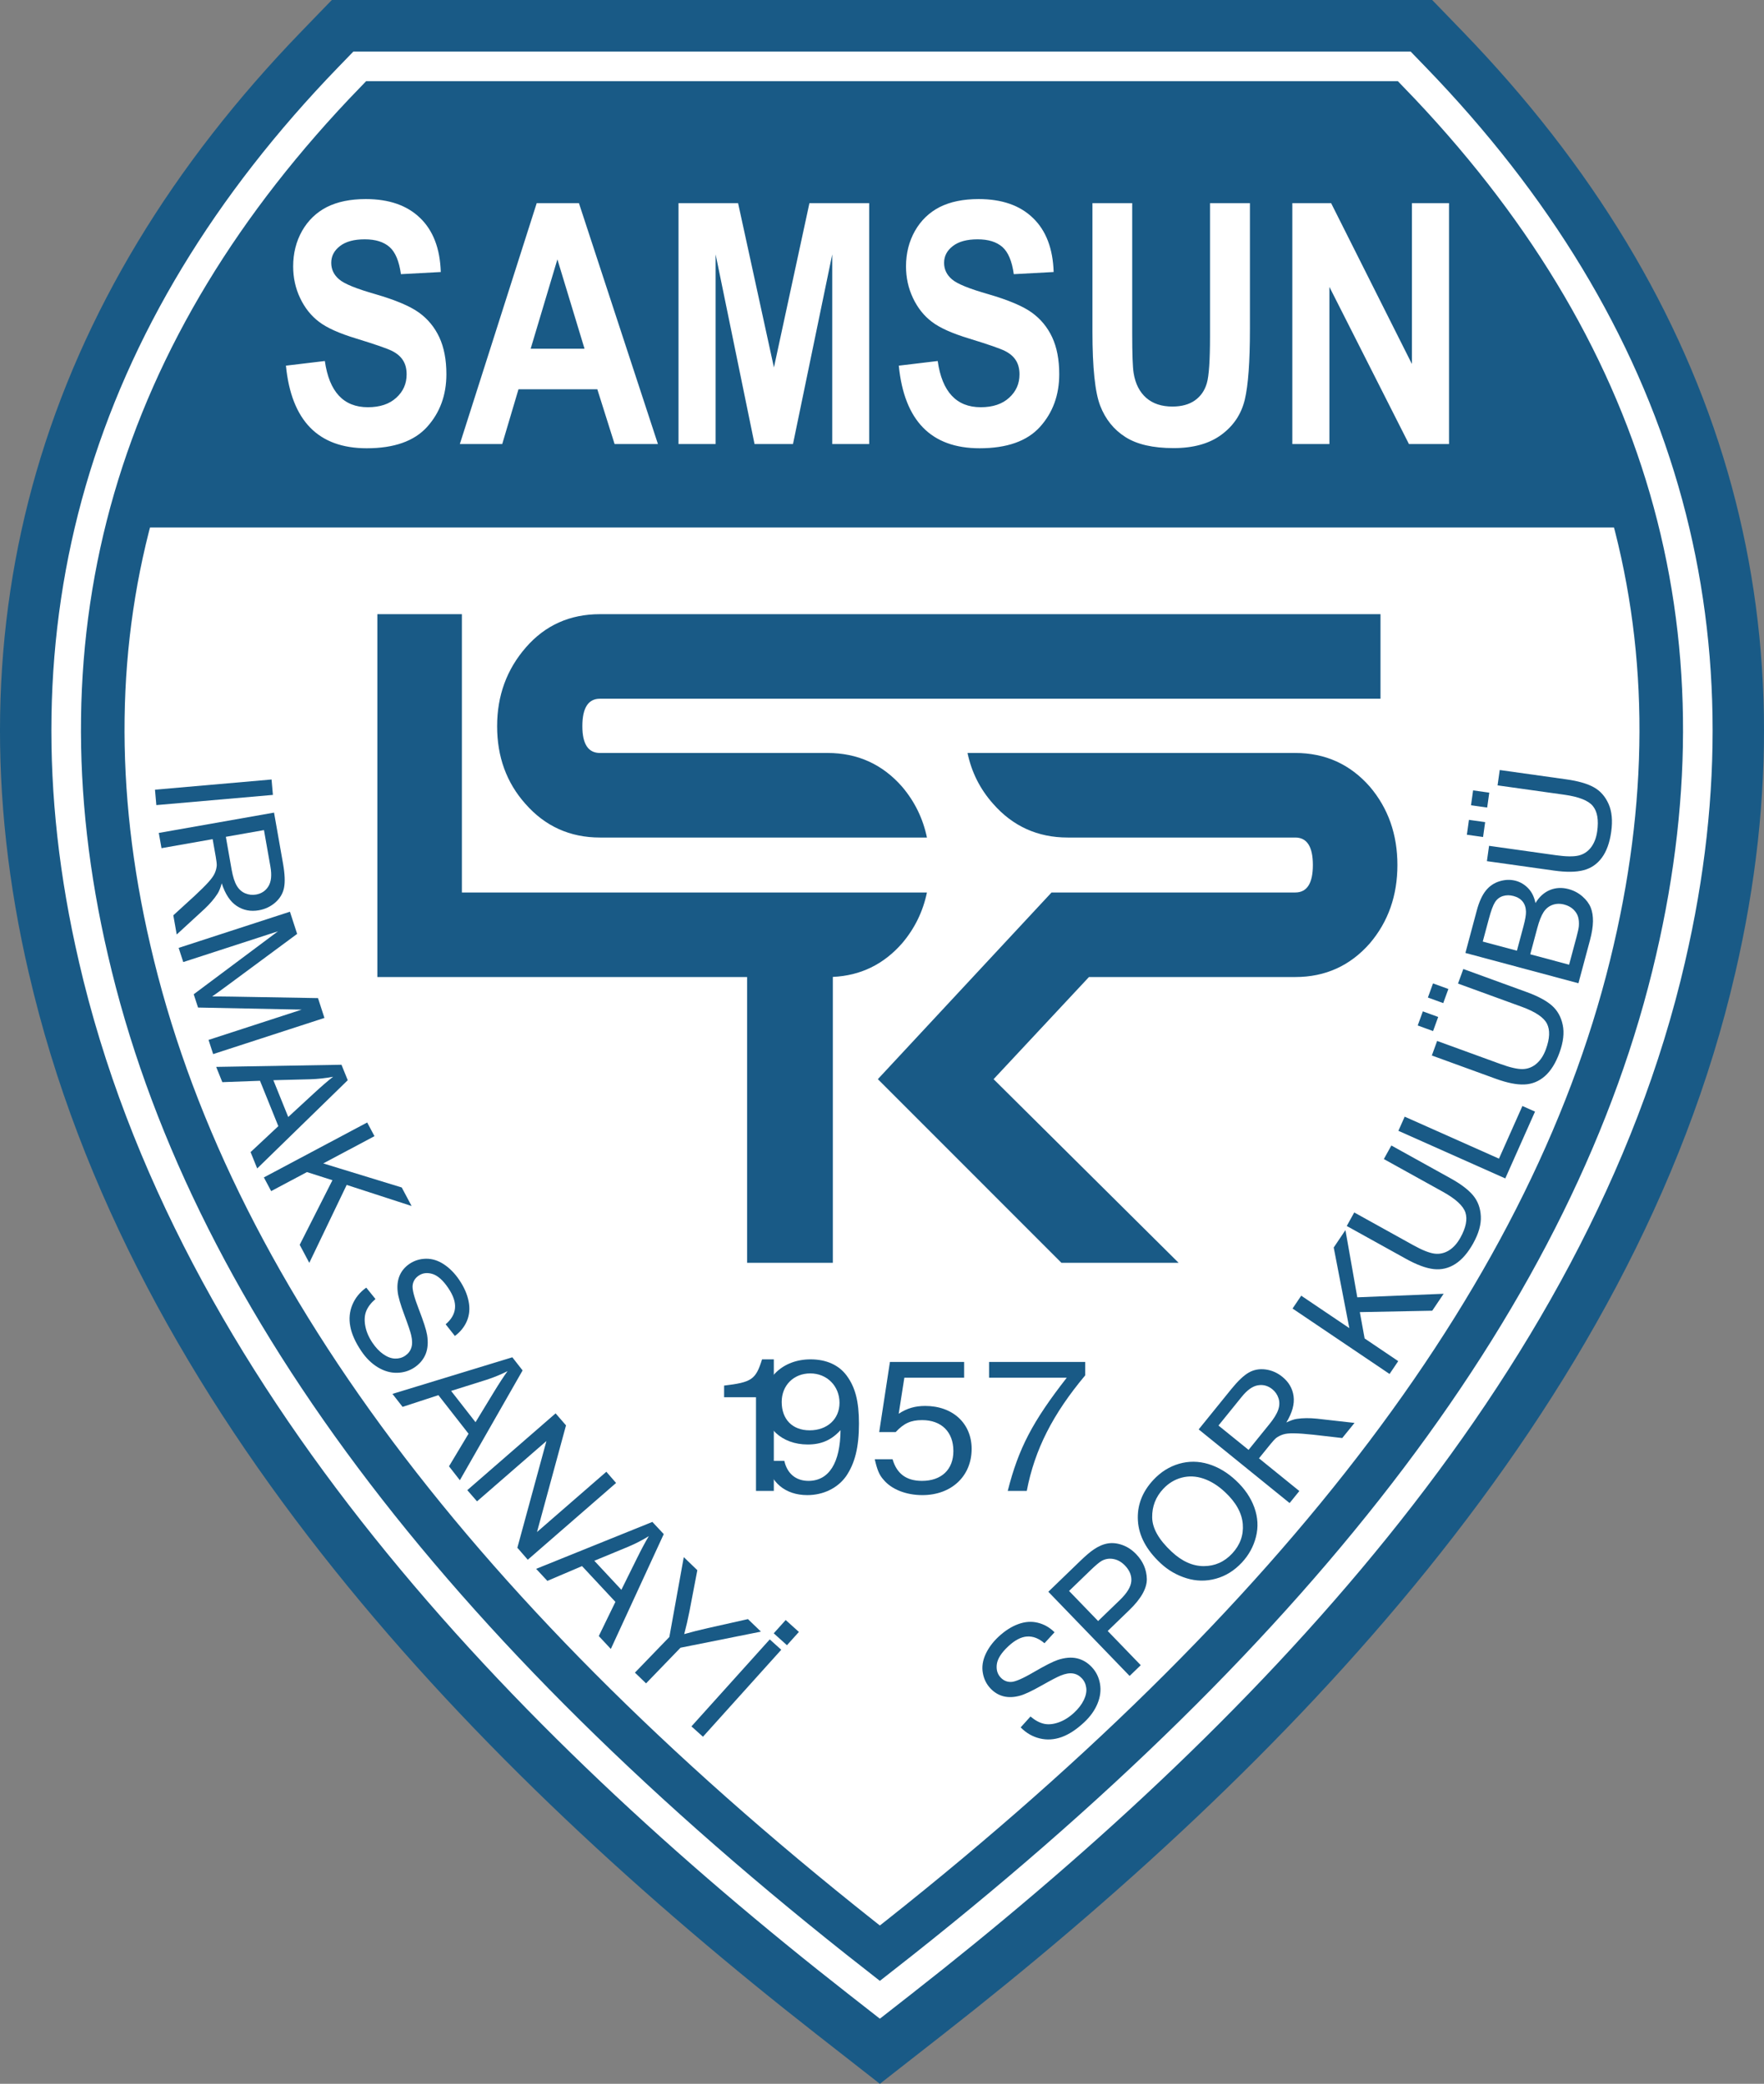
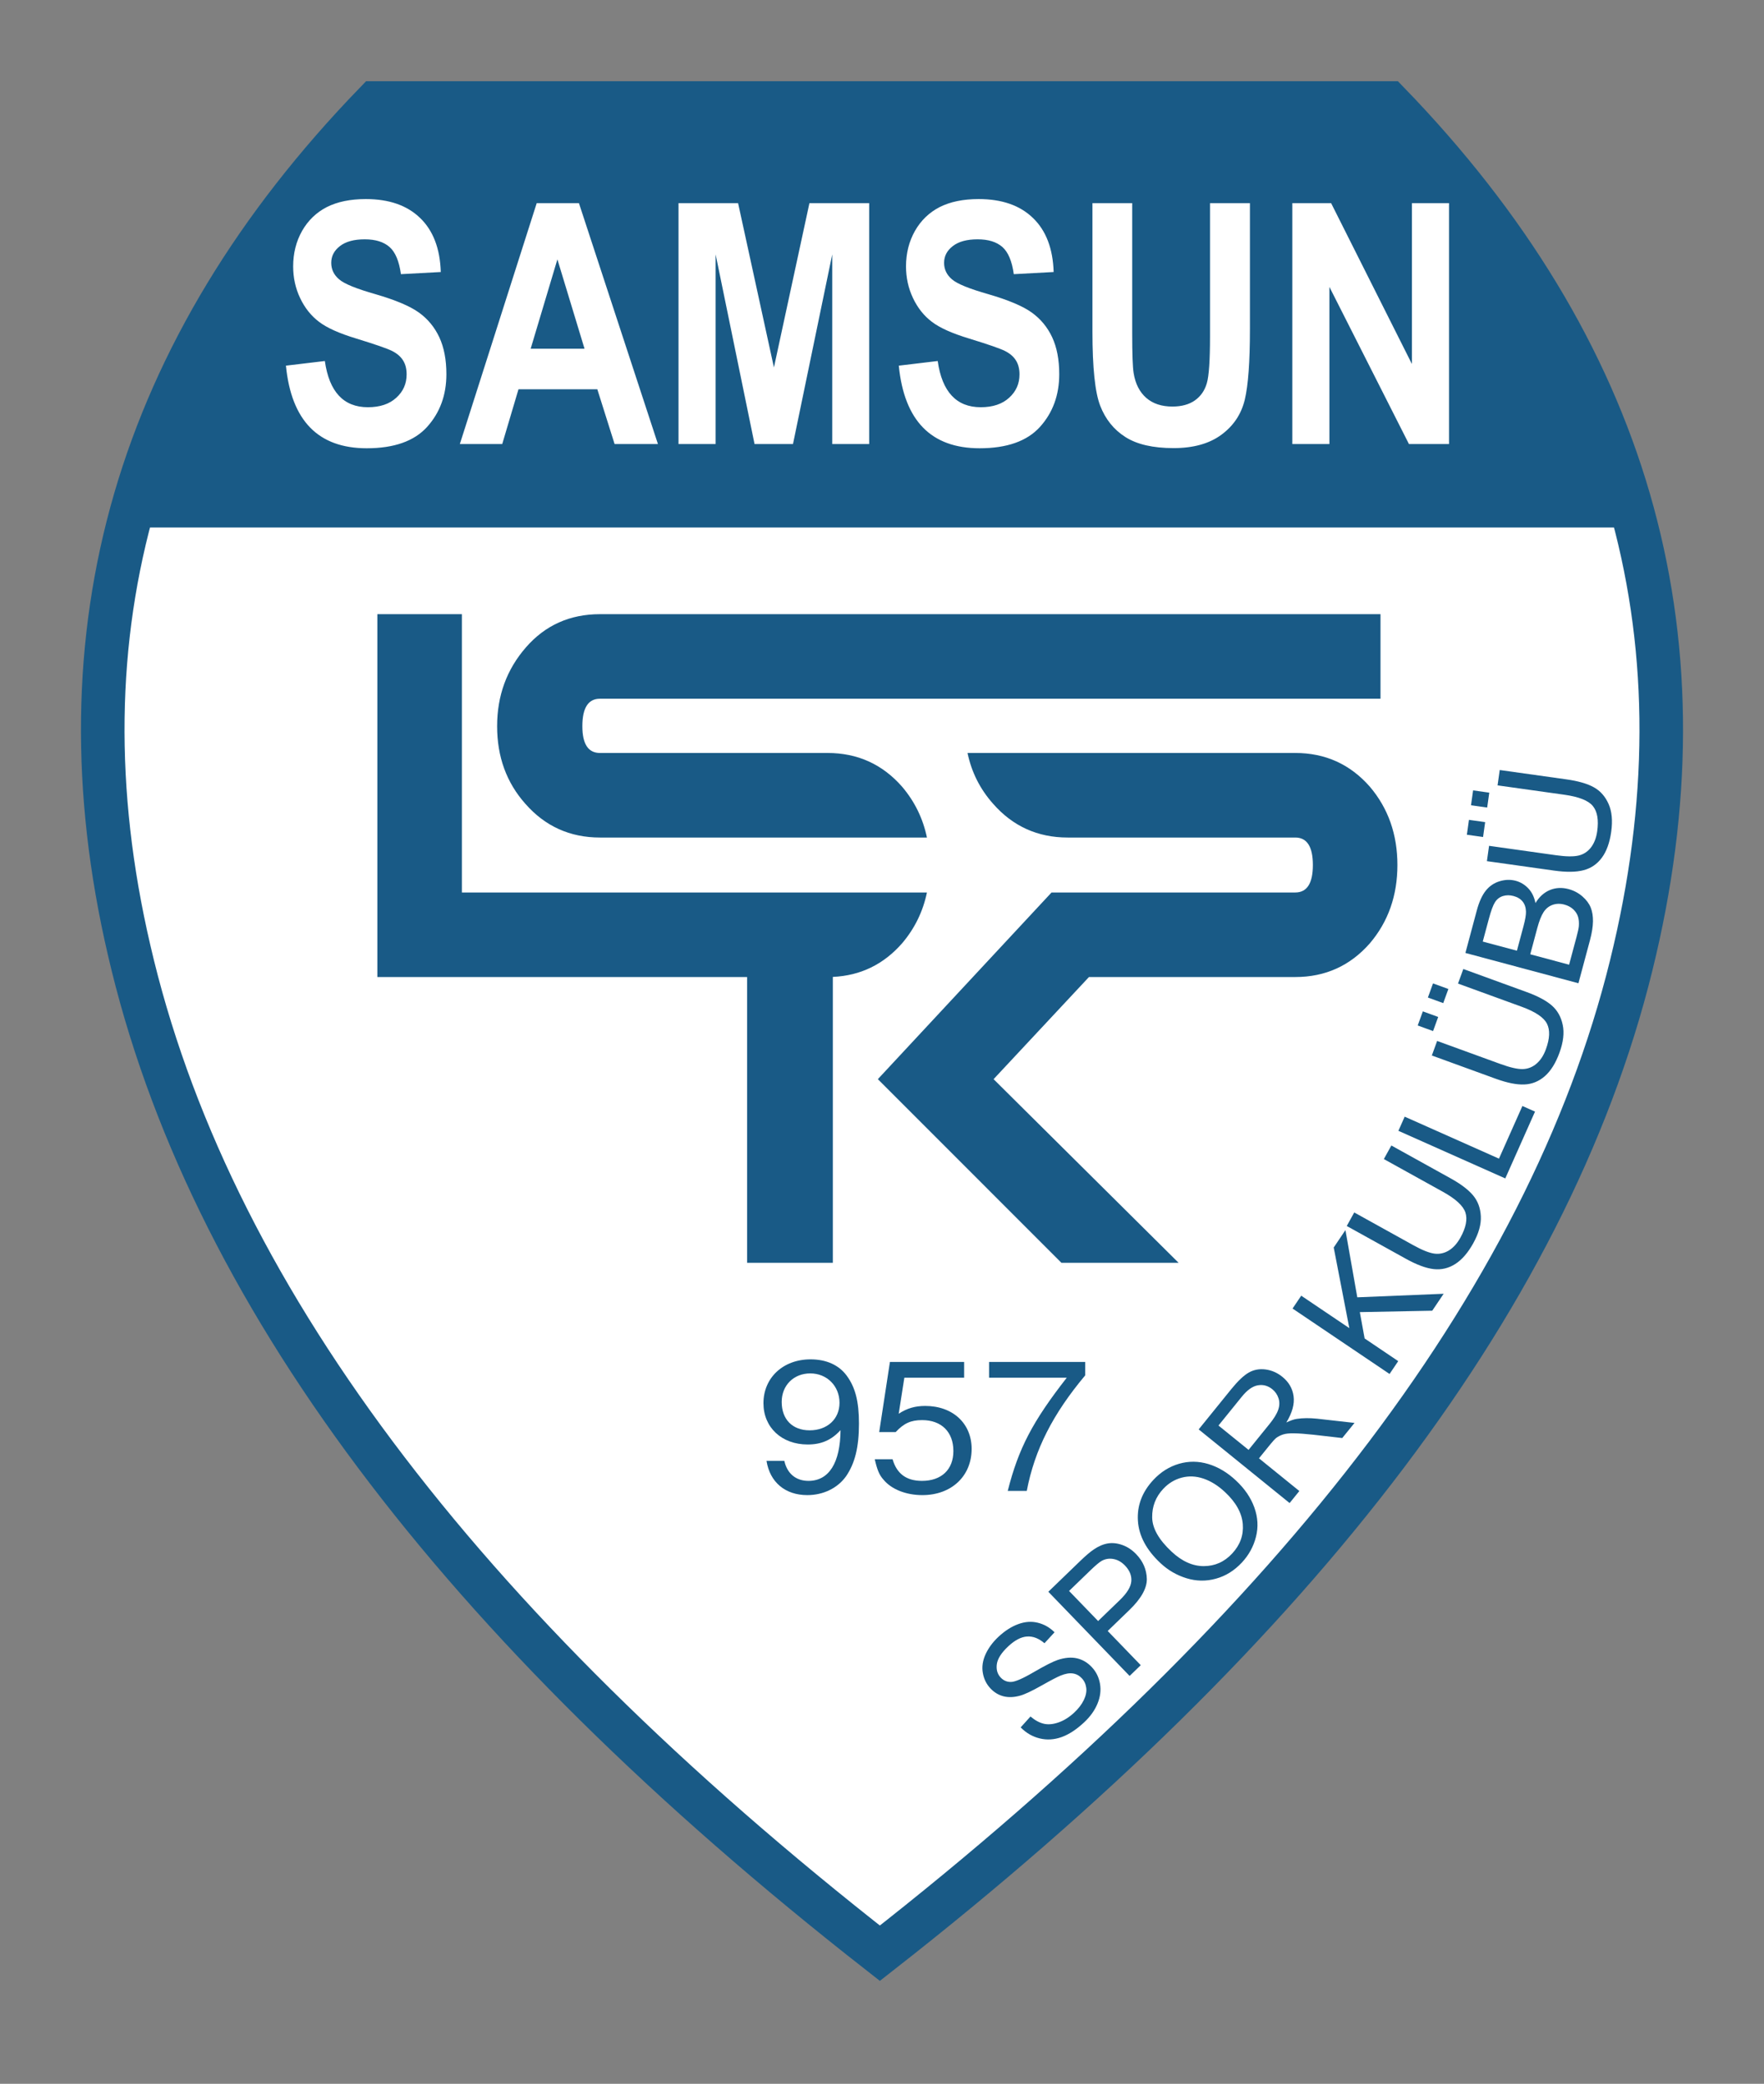
<svg xmlns="http://www.w3.org/2000/svg" xmlns:xlink="http://www.w3.org/1999/xlink" width="459.14pt" height="542.29pt" viewBox="0 0 459.14 542.29" version="1.1">
  <rect x="0" y="0" width="459.14" height="542.29" fill="#808080" stroke="none" />
  <defs>
    <g>
      <symbol overflow="visible" id="glyph0-0">
        <path style="stroke:none;" d="" />
      </symbol>
      <symbol overflow="visible" id="glyph0-1">
-         <path style="stroke:none;" d="M 13.672 -24.375 L 13.672 0 L 18.312 0 L 18.312 -34.234 L 15.25 -34.234 C 13.609 -28.969 12.562 -28.266 5.375 -27.406 L 5.375 -24.375 Z M 13.672 -24.375 " />
-       </symbol>
+         </symbol>
      <symbol overflow="visible" id="glyph0-2">
        <path style="stroke:none;" d="M 2.797 -7.812 C 3.688 -2.219 7.703 1.094 13.406 1.094 C 17.578 1.094 21.266 -0.703 23.484 -3.781 C 25.797 -7.156 26.859 -11.312 26.859 -17.516 C 26.859 -23.297 25.906 -26.938 23.688 -29.969 C 21.641 -32.766 18.359 -34.234 14.25 -34.234 C 7.125 -34.234 2 -29.453 2 -22.812 C 2 -16.516 6.75 -12.078 13.516 -12.078 C 17.047 -12.078 19.688 -13.203 22.062 -15.812 C 22 -7.297 19.047 -2.609 13.719 -2.609 C 10.453 -2.609 8.172 -4.5 7.438 -7.812 Z M 14.188 -30.578 C 18.516 -30.578 21.797 -27.312 21.797 -22.922 C 21.797 -18.703 18.625 -15.766 14.031 -15.766 C 9.547 -15.766 6.75 -18.609 6.75 -23.156 C 6.75 -27.453 9.859 -30.578 14.188 -30.578 Z M 14.188 -30.578 " />
      </symbol>
      <symbol overflow="visible" id="glyph0-3">
        <path style="stroke:none;" d="M 25.109 -33.562 L 5.797 -33.562 L 3 -15.297 L 7.281 -15.297 C 9.438 -17.609 11.234 -18.422 14.188 -18.422 C 19.203 -18.422 22.312 -15.344 22.312 -10.375 C 22.312 -5.547 19.203 -2.609 14.141 -2.609 C 10.078 -2.609 7.594 -4.453 6.484 -8.234 L 1.844 -8.234 C 2.484 -5.484 3 -4.172 4.109 -2.938 C 6.219 -0.375 10.031 1.094 14.25 1.094 C 21.797 1.094 27.062 -3.828 27.062 -10.938 C 27.062 -17.562 22.156 -22.109 14.984 -22.109 C 12.344 -22.109 10.234 -21.5 8.078 -20.078 L 9.547 -29.453 L 25.109 -29.453 Z M 25.109 -33.562 " />
      </symbol>
      <symbol overflow="visible" id="glyph0-4">
        <path style="stroke:none;" d="M 27.438 -33.562 L 2.422 -33.562 L 2.422 -29.453 L 22.641 -29.453 C 13.719 -18.031 10.078 -11.031 7.281 0 L 12.234 0 C 14.297 -10.75 19 -19.984 27.438 -30.062 Z M 27.438 -33.562 " />
      </symbol>
    </g>
    <clipPath id="clip1">
-       <path d="M 0 0 L 459.141 0 L 459.141 542.289 L 0 542.289 Z M 0 0 " />
-     </clipPath>
+       </clipPath>
    <clipPath id="clip2">
      <path d="M 0 0 L 459.141 0 L 459.141 542.289 L 0 542.289 Z M 0 0 " />
    </clipPath>
  </defs>
  <g id="surface1">
-     <path style=" stroke:none;fill-rule:evenodd;fill:rgb(100%,100%,100%);fill-opacity:1;" d="M 14.02 251.766 C -7.254 160.324 18.336 79.93 83.25 12.824 L 89.176 6.703 L 369.965 6.703 L 375.891 12.824 C 440.809 79.93 466.395 160.324 445.121 251.766 C 419.344 363.441 328.785 455.797 241.398 524.133 L 229.016 533.816 L 216.633 524.133 C 128.992 455.598 39.848 363.656 14.02 251.766 " />
    <g clip-path="url(#clip1)" clip-rule="nonzero">
      <path style=" stroke:none;fill-rule:nonzero;fill:rgb(9.799%,35.3%,52.499%);fill-opacity:1;" d="M 7.504 253.281 C -3.266 206.996 -2.301 163.398 9.469 122.781 C 21.512 81.223 44.844 42.918 78.461 8.168 L 84.387 2.043 L 86.363 0.004 L 372.777 0.004 L 374.754 2.043 L 380.68 8.168 C 414.301 42.918 437.629 81.223 449.672 122.781 C 461.441 163.398 462.406 206.996 451.637 253.281 L 451.633 253.281 C 438.488 310.203 408.93 362.086 371.57 408.387 C 334.434 454.418 289.562 494.941 245.504 529.395 L 233.125 539.074 L 229.016 542.289 L 224.906 539.074 L 212.523 529.395 C 168.336 494.84 123.754 454.363 86.938 408.395 C 49.891 362.137 20.676 310.301 7.512 253.281 Z M 22.293 126.5 C 11.172 164.879 10.293 206.215 20.539 250.246 L 20.539 250.273 C 33.199 305.137 61.469 355.211 97.355 400.02 C 133.48 445.129 177.293 484.895 220.742 518.871 L 229.016 525.344 L 237.289 518.871 C 280.621 484.988 324.723 445.164 361.156 400.012 C 397.359 355.141 425.969 305.016 438.605 250.273 L 438.605 250.246 C 448.848 206.215 447.969 164.879 436.848 126.5 C 425.43 87.094 403.195 50.66 371.102 17.484 L 367.152 13.402 L 91.992 13.402 L 88.039 17.484 C 55.945 50.66 33.711 87.094 22.293 126.5 " />
    </g>
    <path style=" stroke:none;fill-rule:evenodd;fill:rgb(100%,100%,100%);fill-opacity:1;" d="M 361.445 26.801 L 97.695 26.801 C 35.688 90.898 14.32 164.375 33.602 247.227 C 53.922 335.297 119.062 422.316 229.016 508.301 C 338.965 422.316 405.219 335.297 425.539 247.227 C 444.82 164.375 423.453 90.898 361.445 26.801 " />
    <g clip-path="url(#clip2)" clip-rule="nonzero">
      <path style="fill:none;stroke-width:113.39;stroke-linecap:butt;stroke-linejoin:miter;stroke:rgb(9.799%,35.3%,52.499%);stroke-opacity:1;stroke-miterlimit:22.926;" d="M 3614.453 5154.892 L 976.953 5154.892 C 356.875 4513.916 143.203 3779.15 336.016 2950.634 C 539.219 2069.931 1190.625 1199.736 2290.156 339.892 C 3389.648 1199.736 4052.188 2069.931 4255.391 2950.634 C 4448.203 3779.15 4234.531 4513.916 3614.453 5154.892 Z M 3614.453 5154.892 " transform="matrix(0.1,0,0,-0.1,0,542.29)" />
    </g>
    <path style=" stroke:none;fill-rule:evenodd;fill:rgb(9.799%,35.3%,52.499%);fill-opacity:1;" d="M 425.953 137.273 L 33.188 137.273 C 43.148 97.785 64.648 60.961 97.699 26.801 L 361.445 26.801 C 394.492 60.961 415.992 97.785 425.953 137.273 " />
    <path style=" stroke:none;fill-rule:nonzero;fill:rgb(100%,100%,100%);fill-opacity:1;" d="M 74.422 95.16 L 84.551 93.949 C 85.688 101.961 89.422 105.977 95.758 105.977 C 98.879 105.977 101.348 105.156 103.141 103.512 C 104.953 101.875 105.84 99.848 105.84 97.426 C 105.84 95.992 105.535 94.781 104.906 93.789 C 104.281 92.781 103.316 91.965 102.031 91.324 C 100.746 90.68 97.656 89.617 92.723 88.098 C 88.301 86.758 85.059 85.312 83.02 83.734 C 80.961 82.176 79.324 80.117 78.113 77.562 C 76.902 75.008 76.305 72.266 76.305 69.332 C 76.305 65.918 77.078 62.84 78.625 60.094 C 80.188 57.363 82.332 55.293 85.059 53.891 C 87.805 52.508 91.176 51.805 95.203 51.805 C 101.246 51.805 105.961 53.441 109.344 56.723 C 112.742 59.992 114.539 64.691 114.73 70.789 L 104.355 71.348 C 103.887 67.973 102.91 65.625 101.391 64.281 C 99.887 62.953 97.727 62.281 94.941 62.281 C 92.152 62.281 89.992 62.867 88.488 64.035 C 86.973 65.203 86.215 66.648 86.215 68.398 C 86.215 70.105 86.898 71.535 88.273 72.703 C 89.645 73.887 92.797 75.152 97.715 76.555 C 102.938 78.074 106.703 79.664 109.023 81.328 C 111.344 82.992 113.121 85.152 114.348 87.777 C 115.574 90.418 116.188 93.613 116.188 97.383 C 116.188 102.824 114.508 107.391 111.168 111.098 C 107.812 114.805 102.57 116.656 95.453 116.656 C 82.855 116.656 75.84 109.492 74.422 95.16 M 171.246 115.551 L 159.969 115.551 L 155.473 101.305 L 134.953 101.305 L 130.723 115.551 L 119.691 115.551 L 139.695 52.871 L 150.688 52.871 Z M 152.145 90.754 L 145.082 67.492 L 138.121 90.754 Z M 176.605 115.551 L 176.605 52.871 L 192.113 52.871 L 201.441 95.629 L 210.68 52.871 L 226.234 52.871 L 226.234 115.551 L 216.617 115.551 L 216.617 66.207 L 206.402 115.551 L 196.395 115.551 L 186.266 66.207 L 186.266 115.551 Z M 233.941 95.16 L 244.066 93.949 C 245.203 101.961 248.941 105.977 255.273 105.977 C 258.398 105.977 260.863 105.156 262.66 103.512 C 264.469 101.875 265.359 99.848 265.359 97.426 C 265.359 95.992 265.051 94.781 264.426 93.789 C 263.797 92.781 262.836 91.965 261.551 91.324 C 260.266 90.68 257.172 89.617 252.238 88.098 C 247.816 86.758 244.578 85.312 242.535 83.734 C 240.477 82.176 238.844 80.117 237.633 77.562 C 236.422 75.008 235.82 72.266 235.82 69.332 C 235.82 65.918 236.598 62.84 238.145 60.094 C 239.703 57.363 241.852 55.293 244.578 53.891 C 247.32 52.508 250.691 51.805 254.719 51.805 C 260.762 51.805 265.477 53.441 268.859 56.723 C 272.262 59.992 274.059 64.691 274.246 70.789 L 263.871 71.348 C 263.402 67.973 262.426 65.625 260.906 64.281 C 259.402 62.953 257.246 62.281 254.457 62.281 C 251.672 62.281 249.512 62.867 248.008 64.035 C 246.488 65.203 245.73 66.648 245.73 68.398 C 245.73 70.105 246.418 71.535 247.789 72.703 C 249.16 73.887 252.312 75.152 257.23 76.555 C 262.453 78.074 266.219 79.664 268.539 81.328 C 270.859 82.992 272.641 85.152 273.867 87.777 C 275.094 90.418 275.703 93.613 275.703 97.383 C 275.703 102.824 274.027 107.391 270.688 111.098 C 267.328 114.805 262.09 116.656 254.969 116.656 C 242.375 116.656 235.355 109.492 233.941 95.16 M 284.344 52.871 L 294.691 52.871 L 294.691 86.816 C 294.691 92.098 294.809 95.527 295.07 97.117 C 295.523 99.891 296.617 102.02 298.34 103.539 C 300.062 105.043 302.34 105.801 305.152 105.801 C 307.547 105.801 309.504 105.262 311.02 104.195 C 312.523 103.129 313.562 101.641 314.113 99.742 C 314.672 97.859 314.945 93.789 314.945 87.543 L 314.945 52.871 L 325.336 52.871 L 325.336 85.793 C 325.336 94.199 324.883 100.285 323.996 104.02 C 323.09 107.77 321.074 110.805 317.922 113.125 C 314.773 115.461 310.609 116.613 305.461 116.613 C 300.105 116.613 295.914 115.652 292.91 113.723 C 289.902 111.812 287.73 109.098 286.371 105.609 C 285.016 102.121 284.344 95.688 284.344 86.305 Z M 336.371 115.551 L 336.371 52.871 L 346.469 52.871 L 367.496 94.723 L 367.496 52.871 L 377.156 52.871 L 377.156 115.551 L 366.723 115.551 L 346.027 74.676 L 346.027 115.551 " />
-     <path style=" stroke:none;fill-rule:nonzero;fill:rgb(9.799%,35.3%,52.499%);fill-opacity:1;" d="M 40.34 205.508 L 70.68 202.855 L 71.031 206.867 L 40.691 209.52 Z M 41.332 216.762 L 71.328 211.473 L 73.672 224.77 C 74.145 227.445 74.227 229.523 73.934 231.008 C 73.645 232.492 72.887 233.77 71.676 234.848 C 70.453 235.922 69.016 236.598 67.371 236.891 C 65.238 237.266 63.332 236.895 61.629 235.77 C 59.926 234.652 58.621 232.688 57.715 229.879 C 57.398 231.023 57.043 231.906 56.645 232.539 C 55.785 233.883 54.648 235.215 53.238 236.535 L 45.996 243.191 L 45.113 238.199 L 50.656 233.133 C 52.246 231.656 53.461 230.457 54.277 229.535 C 55.102 228.617 55.656 227.832 55.926 227.172 C 56.207 226.508 56.367 225.863 56.414 225.219 C 56.422 224.75 56.344 224.008 56.16 222.98 L 55.348 218.379 L 42.035 220.727 Z M 58.785 217.773 L 60.289 226.309 C 60.609 228.117 61.047 229.508 61.605 230.461 C 62.164 231.422 62.902 232.09 63.82 232.477 C 64.734 232.859 65.676 232.969 66.648 232.797 C 68.066 232.547 69.141 231.832 69.875 230.637 C 70.605 229.449 70.773 227.742 70.383 225.516 L 68.707 216.023 Z M 46.5 246.676 L 75.465 237.262 L 77.34 243.035 L 59.059 256.551 C 57.355 257.805 56.078 258.734 55.219 259.324 C 56.379 259.316 58.094 259.324 60.367 259.359 L 82.77 259.746 L 84.445 264.906 L 55.48 274.316 L 54.281 270.621 L 78.523 262.742 L 51.547 262.203 L 50.422 258.746 L 72.355 242.359 L 47.699 250.367 Z M 56.266 277.648 L 88.883 277.09 L 90.512 281.113 L 66.945 304.078 L 65.223 299.82 L 72.445 293.07 L 67.672 281.262 L 57.867 281.621 Z M 71.152 281.109 L 75.023 290.688 L 81.648 284.578 C 83.66 282.727 85.34 281.266 86.699 280.215 C 84.738 280.586 82.738 280.805 80.684 280.867 Z M 68.684 306.41 L 95.574 292.113 L 97.469 295.676 L 84.133 302.766 L 104.566 309.027 L 107.133 313.848 L 90.238 308.359 L 80.504 328.641 L 78.008 323.945 L 86.527 307.137 L 79.895 305.02 L 70.578 309.973 Z M 95.332 335.09 L 97.73 338.055 C 96.566 339.051 95.77 340.098 95.324 341.191 C 94.883 342.285 94.801 343.57 95.074 345.055 C 95.348 346.539 95.973 347.996 96.941 349.434 C 97.801 350.711 98.746 351.703 99.781 352.426 C 100.82 353.145 101.828 353.523 102.809 353.555 C 103.797 353.586 104.676 353.344 105.457 352.816 C 106.25 352.281 106.785 351.586 107.062 350.723 C 107.348 349.863 107.328 348.77 107.02 347.449 C 106.824 346.59 106.23 344.816 105.223 342.121 C 104.219 339.426 103.645 337.445 103.512 336.184 C 103.328 334.555 103.508 333.121 104.039 331.898 C 104.578 330.68 105.43 329.68 106.59 328.895 C 107.859 328.039 109.297 327.594 110.891 327.57 C 112.488 327.547 114.043 328.035 115.555 329.035 C 117.066 330.043 118.391 331.387 119.539 333.09 C 120.801 334.965 121.613 336.812 121.973 338.652 C 122.34 340.488 122.191 342.184 121.543 343.742 C 120.887 345.297 119.84 346.609 118.398 347.668 L 115.996 344.629 C 117.473 343.379 118.289 341.977 118.43 340.438 C 118.578 338.891 117.996 337.156 116.688 335.215 C 115.324 333.191 113.965 331.973 112.594 331.543 C 111.23 331.121 110.023 331.258 108.984 331.961 C 108.074 332.574 107.547 333.406 107.406 334.453 C 107.254 335.496 107.785 337.574 109.008 340.703 C 110.219 343.836 110.941 346.062 111.164 347.383 C 111.477 349.312 111.352 350.977 110.789 352.375 C 110.219 353.777 109.254 354.93 107.902 355.844 C 106.555 356.754 105.035 357.223 103.328 357.254 C 101.621 357.285 99.953 356.801 98.316 355.809 C 96.688 354.812 95.262 353.414 94.051 351.613 C 92.508 349.328 91.543 347.188 91.176 345.195 C 90.797 343.203 90.98 341.316 91.723 339.531 C 92.469 337.758 93.672 336.27 95.332 335.09 M 102.148 362.746 L 133.352 353.219 L 136.023 356.637 L 119.695 385.211 L 116.867 381.59 L 121.953 373.109 L 114.109 363.074 L 104.785 366.121 Z M 117.414 361.969 L 123.773 370.113 L 128.457 362.414 C 129.883 360.078 131.094 358.211 132.109 356.824 C 130.328 357.723 128.465 358.484 126.508 359.113 Z M 121.629 387.793 L 144.613 367.812 L 147.324 370.934 L 139.773 398.691 L 157.82 383.008 L 160.355 385.922 L 137.371 405.902 L 134.66 402.781 L 142.227 375.008 L 124.164 390.711 Z M 139.547 408.273 L 169.801 396.062 L 172.762 399.234 L 158.988 429.121 L 155.855 425.762 L 160.18 416.871 L 151.492 407.559 L 142.469 411.406 Z M 154.688 406.172 L 161.734 413.727 L 165.73 405.648 C 166.941 403.195 167.988 401.23 168.879 399.762 C 167.18 400.812 165.395 401.73 163.5 402.527 Z M 165.262 435.281 L 174.223 426.004 L 177.977 405.223 L 181.504 408.629 L 179.441 419.402 C 179.047 421.406 178.594 423.355 178.09 425.258 C 179.855 424.746 181.895 424.227 184.219 423.699 L 194.684 421.355 L 198.059 424.613 L 177.121 428.801 L 168.16 438.078 Z M 179.973 449.27 L 200.355 426.637 L 203.348 429.332 L 182.969 451.965 Z M 201.391 425.051 L 204.504 421.594 L 207.941 424.691 L 204.832 428.148 " />
    <path style=" stroke:none;fill-rule:nonzero;fill:rgb(9.799%,35.3%,52.499%);fill-opacity:1;" d="M 265.664 449.535 L 268.219 446.699 C 269.391 447.691 270.547 448.32 271.695 448.586 C 272.844 448.852 274.129 448.73 275.551 448.23 C 276.973 447.727 278.316 446.879 279.582 445.699 C 280.707 444.652 281.543 443.562 282.094 442.426 C 282.641 441.285 282.859 440.23 282.734 439.258 C 282.609 438.281 282.234 437.449 281.59 436.762 C 280.938 436.059 280.172 435.641 279.27 435.5 C 278.379 435.355 277.305 435.543 276.047 436.055 C 275.227 436.383 273.57 437.246 271.062 438.664 C 268.562 440.078 266.691 440.957 265.469 441.285 C 263.887 441.723 262.445 441.766 261.152 441.43 C 259.867 441.09 258.746 440.406 257.789 439.383 C 256.742 438.262 256.078 436.914 255.809 435.344 C 255.531 433.766 255.773 432.156 256.523 430.508 C 257.281 428.855 258.406 427.336 259.902 425.938 C 261.559 424.395 263.258 423.305 265.02 422.66 C 266.773 422.012 268.473 421.891 270.113 422.293 C 271.754 422.695 273.215 423.523 274.48 424.781 L 271.855 427.633 C 270.391 426.371 268.879 425.781 267.336 425.883 C 265.789 425.98 264.16 426.824 262.449 428.422 C 260.664 430.086 259.676 431.621 259.465 433.039 C 259.262 434.449 259.586 435.621 260.441 436.539 C 261.191 437.344 262.094 437.73 263.148 437.707 C 264.203 437.691 266.176 436.844 269.074 435.148 C 271.977 433.461 274.062 432.398 275.328 431.973 C 277.188 431.363 278.855 431.227 280.32 431.562 C 281.797 431.906 283.09 432.68 284.199 433.871 C 285.309 435.059 286.012 436.488 286.309 438.172 C 286.605 439.848 286.391 441.574 285.664 443.344 C 284.938 445.109 283.773 446.734 282.188 448.215 C 280.172 450.098 278.211 451.383 276.301 452.059 C 274.391 452.742 272.496 452.859 270.617 452.402 C 268.746 451.945 267.09 450.988 265.664 449.535 M 294.02 436.145 L 272.863 414.238 L 281.129 406.258 C 282.582 404.855 283.766 403.852 284.66 403.25 C 285.91 402.391 287.145 401.859 288.359 401.66 C 289.566 401.461 290.84 401.602 292.152 402.078 C 293.477 402.555 294.652 403.34 295.703 404.426 C 297.504 406.289 298.438 408.441 298.5 410.875 C 298.551 413.305 297.035 416.023 293.938 419.012 L 288.316 424.441 L 296.918 433.348 Z M 285.82 421.855 L 291.488 416.383 C 293.359 414.574 294.355 412.941 294.465 411.484 C 294.578 410.027 294.023 408.668 292.805 407.402 C 291.914 406.484 290.93 405.922 289.836 405.719 C 288.738 405.512 287.719 405.672 286.754 406.195 C 286.145 406.543 285.184 407.344 283.867 408.613 L 278.262 414.027 Z M 302.082 406.809 C 298.383 403.359 296.414 399.672 296.176 395.734 C 295.938 391.801 297.281 388.262 300.211 385.121 C 302.125 383.066 304.352 381.672 306.867 380.934 C 309.391 380.203 311.934 380.223 314.5 380.992 C 317.062 381.762 319.461 383.195 321.684 385.27 C 323.945 387.379 325.547 389.715 326.477 392.285 C 327.406 394.859 327.551 397.41 326.91 399.934 C 326.27 402.469 325.047 404.691 323.242 406.629 C 321.285 408.727 319.035 410.133 316.48 410.832 C 313.926 411.543 311.379 411.5 308.828 410.719 C 306.289 409.938 304.035 408.633 302.082 406.809 M 304.965 403.812 C 307.648 406.32 310.434 407.566 313.32 407.566 C 316.215 407.559 318.676 406.469 320.707 404.293 C 322.777 402.07 323.703 399.523 323.477 396.637 C 323.246 393.75 321.707 390.965 318.84 388.289 C 317.027 386.598 315.156 385.434 313.23 384.785 C 311.309 384.137 309.426 384.055 307.578 384.539 C 305.734 385.027 304.129 386.004 302.762 387.469 C 300.812 389.559 299.855 392.023 299.891 394.863 C 299.918 397.703 301.609 400.691 304.965 403.812 M 335.664 391.152 L 311.996 371.984 L 320.492 361.492 C 322.203 359.383 323.715 357.953 325.027 357.199 C 326.34 356.445 327.801 356.18 329.41 356.387 C 331.02 356.605 332.477 357.246 333.773 358.301 C 335.453 359.66 336.43 361.344 336.699 363.363 C 336.973 365.387 336.344 367.656 334.816 370.184 C 335.891 369.672 336.789 369.359 337.527 369.25 C 339.105 369.012 340.859 369 342.781 369.195 L 352.559 370.297 L 349.363 374.234 L 341.902 373.375 C 339.746 373.145 338.047 373.016 336.812 373.004 C 335.578 372.98 334.621 373.082 333.945 373.309 C 333.266 373.531 332.672 373.84 332.156 374.223 C 331.797 374.523 331.289 375.07 330.633 375.883 L 327.691 379.512 L 338.199 388.023 Z M 324.98 377.316 L 330.434 370.582 C 331.59 369.156 332.352 367.91 332.703 366.863 C 333.062 365.816 333.086 364.82 332.773 363.875 C 332.465 362.93 331.926 362.148 331.16 361.527 C 330.039 360.621 328.797 360.277 327.414 360.512 C 326.035 360.734 324.637 361.73 323.215 363.484 L 317.148 370.977 Z M 361.68 357.562 L 336.43 340.531 L 338.688 337.188 L 351.207 345.633 L 347.145 324.648 L 350.195 320.121 L 353.281 337.613 L 375.758 336.688 L 372.785 341.098 L 353.941 341.465 L 355.188 348.316 L 363.934 354.219 Z M 360.191 301.633 L 362.148 298.102 L 377.543 306.637 C 380.215 308.113 382.176 309.598 383.414 311.078 C 384.648 312.559 385.324 314.359 385.434 316.488 C 385.547 318.621 384.891 320.965 383.469 323.531 C 382.086 326.023 380.523 327.832 378.785 328.938 C 377.047 330.051 375.172 330.492 373.164 330.266 C 371.156 330.043 368.754 329.148 365.93 327.582 L 350.539 319.051 L 352.488 315.527 L 367.863 324.051 C 370.176 325.332 372.004 326.059 373.332 326.238 C 374.664 326.418 375.922 326.141 377.098 325.43 C 378.27 324.715 379.281 323.594 380.121 322.082 C 381.559 319.488 381.992 317.312 381.426 315.555 C 380.859 313.809 378.91 312.008 375.566 310.152 Z M 391.801 306.672 L 363.98 294.281 L 365.617 290.598 L 390.156 301.523 L 396.258 287.82 L 399.539 289.285 Z M 379.496 255.965 L 380.875 252.172 L 397.414 258.191 C 400.285 259.238 402.453 260.395 403.906 261.664 C 405.359 262.934 406.309 264.605 406.746 266.691 C 407.195 268.777 406.91 271.195 405.906 273.953 C 404.934 276.633 403.672 278.664 402.129 280.027 C 400.59 281.398 398.805 282.129 396.789 282.219 C 394.77 282.312 392.254 281.805 389.223 280.699 L 372.684 274.68 L 374.062 270.895 L 390.578 276.906 C 393.062 277.812 394.98 278.246 396.32 278.215 C 397.668 278.184 398.863 277.715 399.91 276.824 C 400.961 275.934 401.785 274.672 402.375 273.043 C 403.391 270.262 403.48 268.043 402.645 266.398 C 401.812 264.758 399.605 263.281 396.016 261.977 Z M 373.004 268.324 L 369.008 266.867 L 370.344 263.195 L 374.34 264.652 Z M 375.652 261.047 L 371.656 259.594 L 372.992 255.922 L 376.988 257.375 Z M 410.84 255.879 L 381.422 247.996 L 384.379 236.957 C 384.98 234.707 385.766 232.988 386.719 231.789 C 387.68 230.586 388.883 229.773 390.328 229.336 C 391.766 228.898 393.164 228.855 394.52 229.219 C 395.773 229.555 396.867 230.215 397.793 231.195 C 398.723 232.172 399.34 233.445 399.656 235.008 C 400.656 233.367 401.91 232.242 403.422 231.617 C 404.938 230.996 406.555 230.918 408.266 231.375 C 409.645 231.746 410.844 232.383 411.871 233.281 C 412.902 234.18 413.621 235.145 414.035 236.176 C 414.449 237.199 414.641 238.406 414.625 239.781 C 414.605 241.156 414.348 242.781 413.848 244.66 Z M 394.828 247.41 L 396.535 241.051 C 396.996 239.328 397.211 238.059 397.188 237.246 C 397.156 236.18 396.871 235.305 396.316 234.621 C 395.77 233.934 394.98 233.453 393.953 233.18 C 392.98 232.918 392.055 232.918 391.188 233.188 C 390.316 233.461 389.629 233.996 389.125 234.785 C 388.617 235.582 388.078 237.035 387.516 239.152 L 385.938 245.031 Z M 408.41 251.051 L 410.371 243.73 C 410.711 242.469 410.898 241.574 410.945 241.043 C 411.02 240.102 410.953 239.281 410.738 238.578 C 410.531 237.879 410.117 237.238 409.508 236.656 C 408.895 236.078 408.121 235.66 407.184 235.41 C 406.09 235.113 405.062 235.141 404.098 235.484 C 403.137 235.828 402.359 236.457 401.766 237.371 C 401.176 238.277 400.625 239.672 400.121 241.543 L 398.301 248.344 Z M 389.793 204.383 L 390.355 200.387 L 407.781 202.832 C 410.809 203.262 413.168 203.941 414.855 204.883 C 416.543 205.82 417.812 207.258 418.68 209.207 C 419.551 211.152 419.777 213.578 419.367 216.484 C 418.973 219.309 418.16 221.555 416.934 223.211 C 415.711 224.871 414.121 225.957 412.164 226.465 C 410.211 226.977 407.645 227.004 404.449 226.555 L 387.02 224.105 L 387.578 220.117 L 404.988 222.562 C 407.605 222.93 409.574 222.957 410.879 222.645 C 412.188 222.336 413.262 221.629 414.102 220.543 C 414.941 219.449 415.48 218.043 415.727 216.332 C 416.137 213.395 415.766 211.211 414.605 209.773 C 413.453 208.344 410.984 207.359 407.199 206.824 Z M 386.016 217.82 L 381.801 217.227 L 382.344 213.359 L 386.559 213.949 Z M 387.09 210.152 L 382.879 209.559 L 383.422 205.691 L 387.633 206.281 " />
    <path style=" stroke:none;fill-rule:nonzero;fill:rgb(9.799%,35.3%,52.499%);fill-opacity:1;" d="M 120.223 254.262 L 98.219 254.262 L 98.219 159.832 L 120.223 159.832 L 120.223 232.258 L 241.266 232.258 C 240.238 237.203 238.09 241.605 234.82 245.461 C 229.992 250.977 223.977 253.902 216.773 254.23 L 216.773 328.633 L 194.457 328.633 L 194.457 254.262 Z M 306.773 328.633 L 276.277 328.633 L 228.488 280.84 L 273.699 232.258 L 337.137 232.258 C 340.191 232.258 341.719 229.875 341.719 225.109 C 341.719 220.34 340.191 217.957 337.137 217.957 L 277.91 217.957 C 270.086 217.957 263.609 215.023 258.473 209.156 C 255.086 205.344 252.871 200.941 251.832 195.953 L 337.137 195.953 C 344.961 195.953 351.438 198.887 356.57 204.754 C 361.34 210.379 363.723 217.16 363.723 225.109 C 363.723 233.055 361.34 239.84 356.57 245.461 C 351.438 251.328 344.961 254.262 337.137 254.262 L 283.438 254.262 L 258.613 280.84 Z M 277.91 159.832 L 156.16 159.832 C 148.34 159.832 141.922 162.703 136.91 168.449 C 131.895 174.195 129.391 181.039 129.391 188.988 C 129.391 196.934 131.836 203.656 136.723 209.156 C 141.859 215.023 148.34 217.957 156.16 217.957 L 241.266 217.957 C 240.238 213.012 238.09 208.609 234.82 204.754 C 229.688 198.887 223.211 195.953 215.387 195.953 L 156.16 195.953 C 153.105 195.953 151.578 193.633 151.578 188.988 C 151.578 184.219 153.105 181.836 156.16 181.836 L 359.32 181.836 L 359.32 159.832 L 299.281 159.832 " />
    <g style="fill:rgb(9.799%,35.3%,52.499%);fill-opacity:1;">
      <use xlink:href="#glyph0-1" x="183.1" y="387.99" />
    </g>
    <g style="fill:rgb(9.799%,35.3%,52.499%);fill-opacity:1;">
      <use xlink:href="#glyph0-2" x="196.713" y="387.99" />
    </g>
    <g style="fill:rgb(9.799%,35.3%,52.499%);fill-opacity:1;">
      <use xlink:href="#glyph0-3" x="225.839" y="387.99" />
    </g>
    <g style="fill:rgb(9.799%,35.3%,52.499%);fill-opacity:1;">
      <use xlink:href="#glyph0-4" x="255.017" y="387.99" />
    </g>
  </g>
</svg>